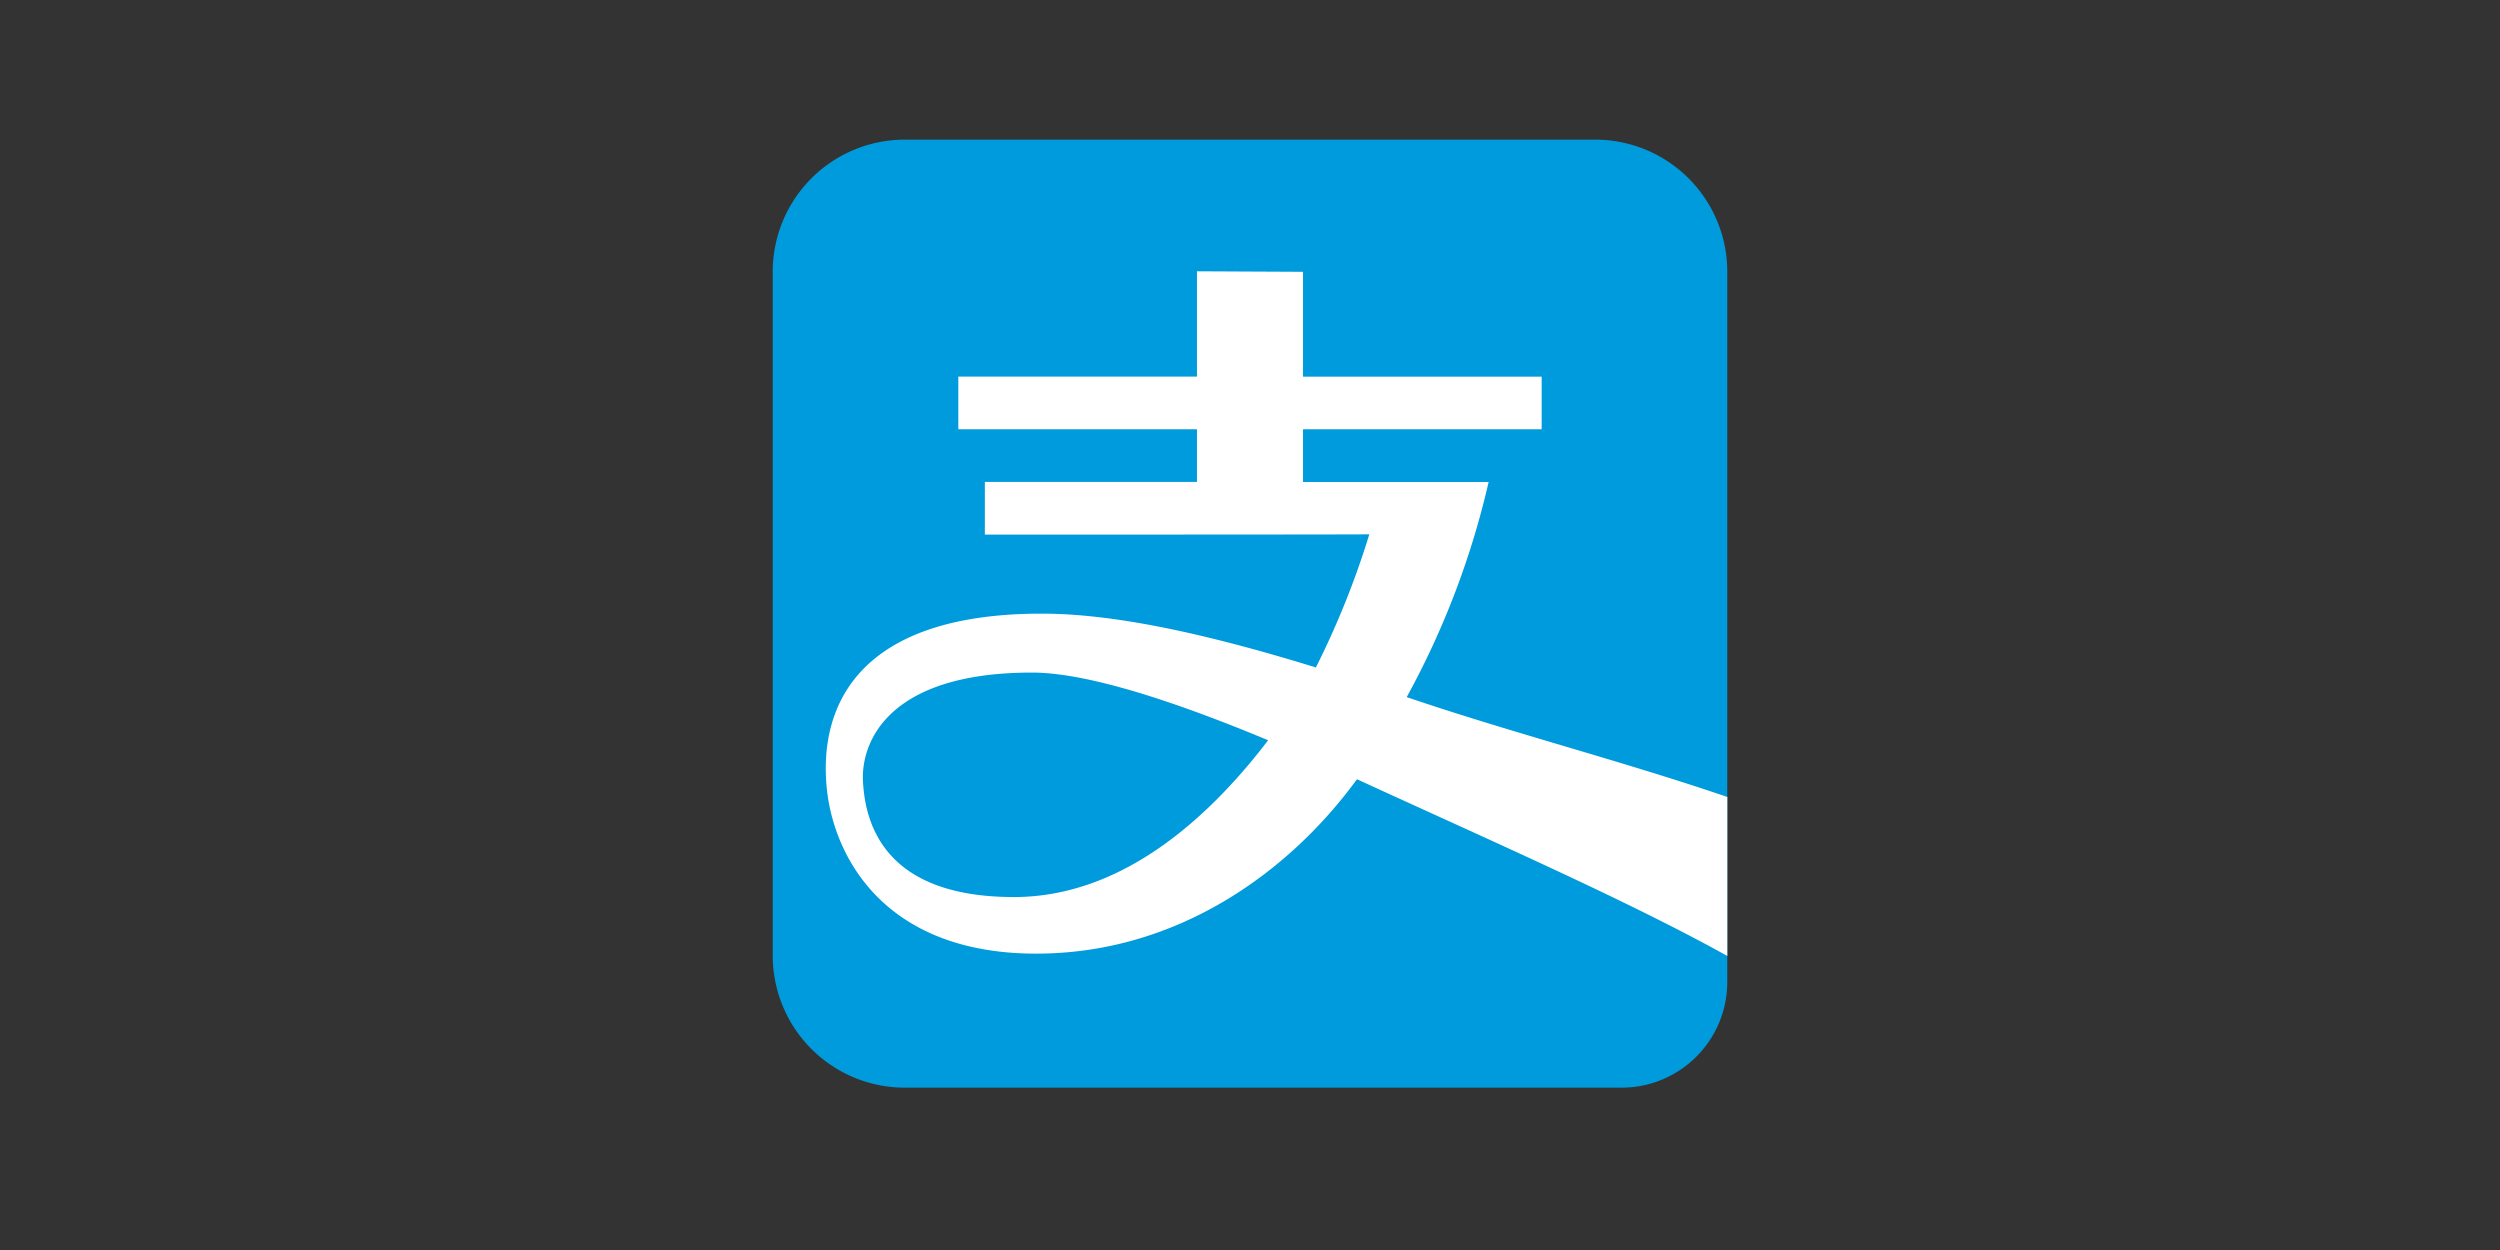
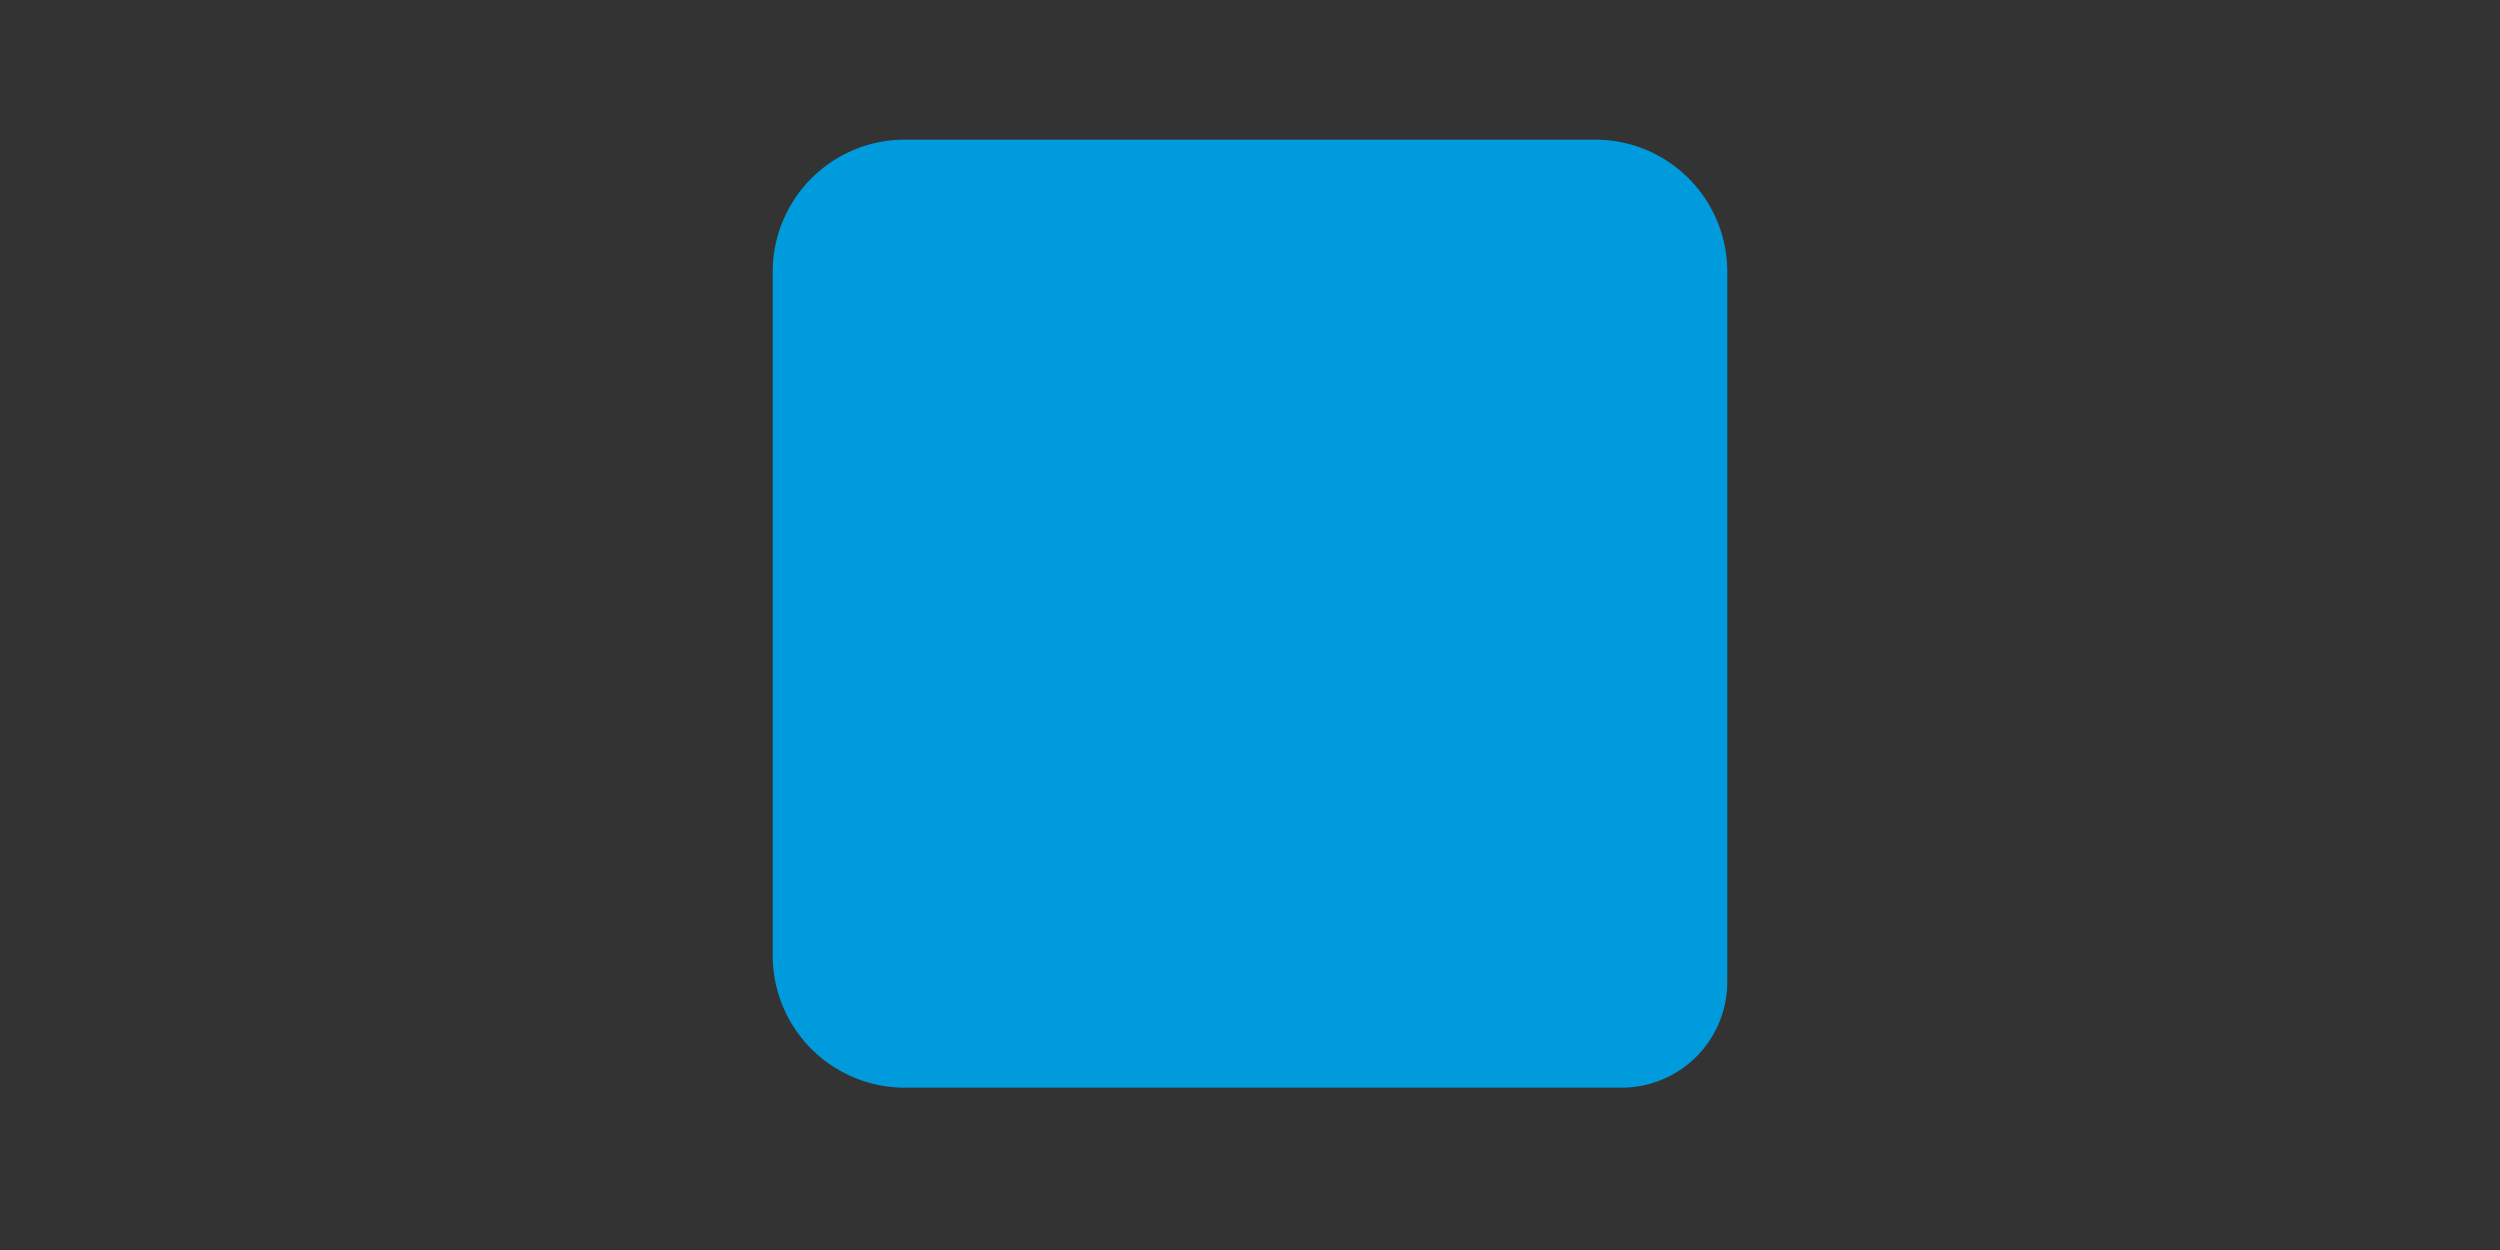
<svg xmlns="http://www.w3.org/2000/svg" viewBox="0 0 110 55">
  <rect x="0" y="0" width="110" height="55" fill="#333333" stroke="none" />
  <defs>
    <style>.a{fill:none;}.b{fill:#009bdd;}.c{fill:#fff;}</style>
  </defs>
  <title>9-alipay</title>
-   <rect class="a" width="110" height="55" />
  <path class="b" d="M76,12.437V43.722a4.651,4.651,0,0,1-4.667,4.635h-31.5A5.813,5.813,0,0,1,34,42.563V12.437a5.813,5.813,0,0,1,5.833-5.793H70.167A5.813,5.813,0,0,1,76,12.437Z" transform="translate(0 -0.5)" />
-   <path class="c" d="M61.895,31.173A36.726,36.726,0,0,0,65.5,21.707H57.333V19.389h10.5V17.072h-10.5V12.46l-4.667-.023v4.635h-10.5v2.317h10.5v2.317H43.333v2.317s15.312,0,16.917-.012a37.646,37.646,0,0,1-2.351,5.857C53.369,28.473,49.189,27.5,45.834,27.5c-8.048,0-9.833,4.033-9.452,7.721,0.307,2.943,2.502,7.239,9.209,7.239,6.126,0,11.072-3.503,14.116-7.673,5.804,2.666,11.935,5.352,16.295,7.775V35.567C71.391,33.99,66.538,32.75,61.895,31.173ZM44.614,39.97c-5.668,0-6.545-3.186-6.643-5.089-0.092-1.664,1.034-4.788,7.433-4.788,2.38,0,6.155,1.212,10.394,2.978C53.403,36.209,49.565,39.97,44.614,39.97Z" transform="translate(0 -0.5)" />
</svg>